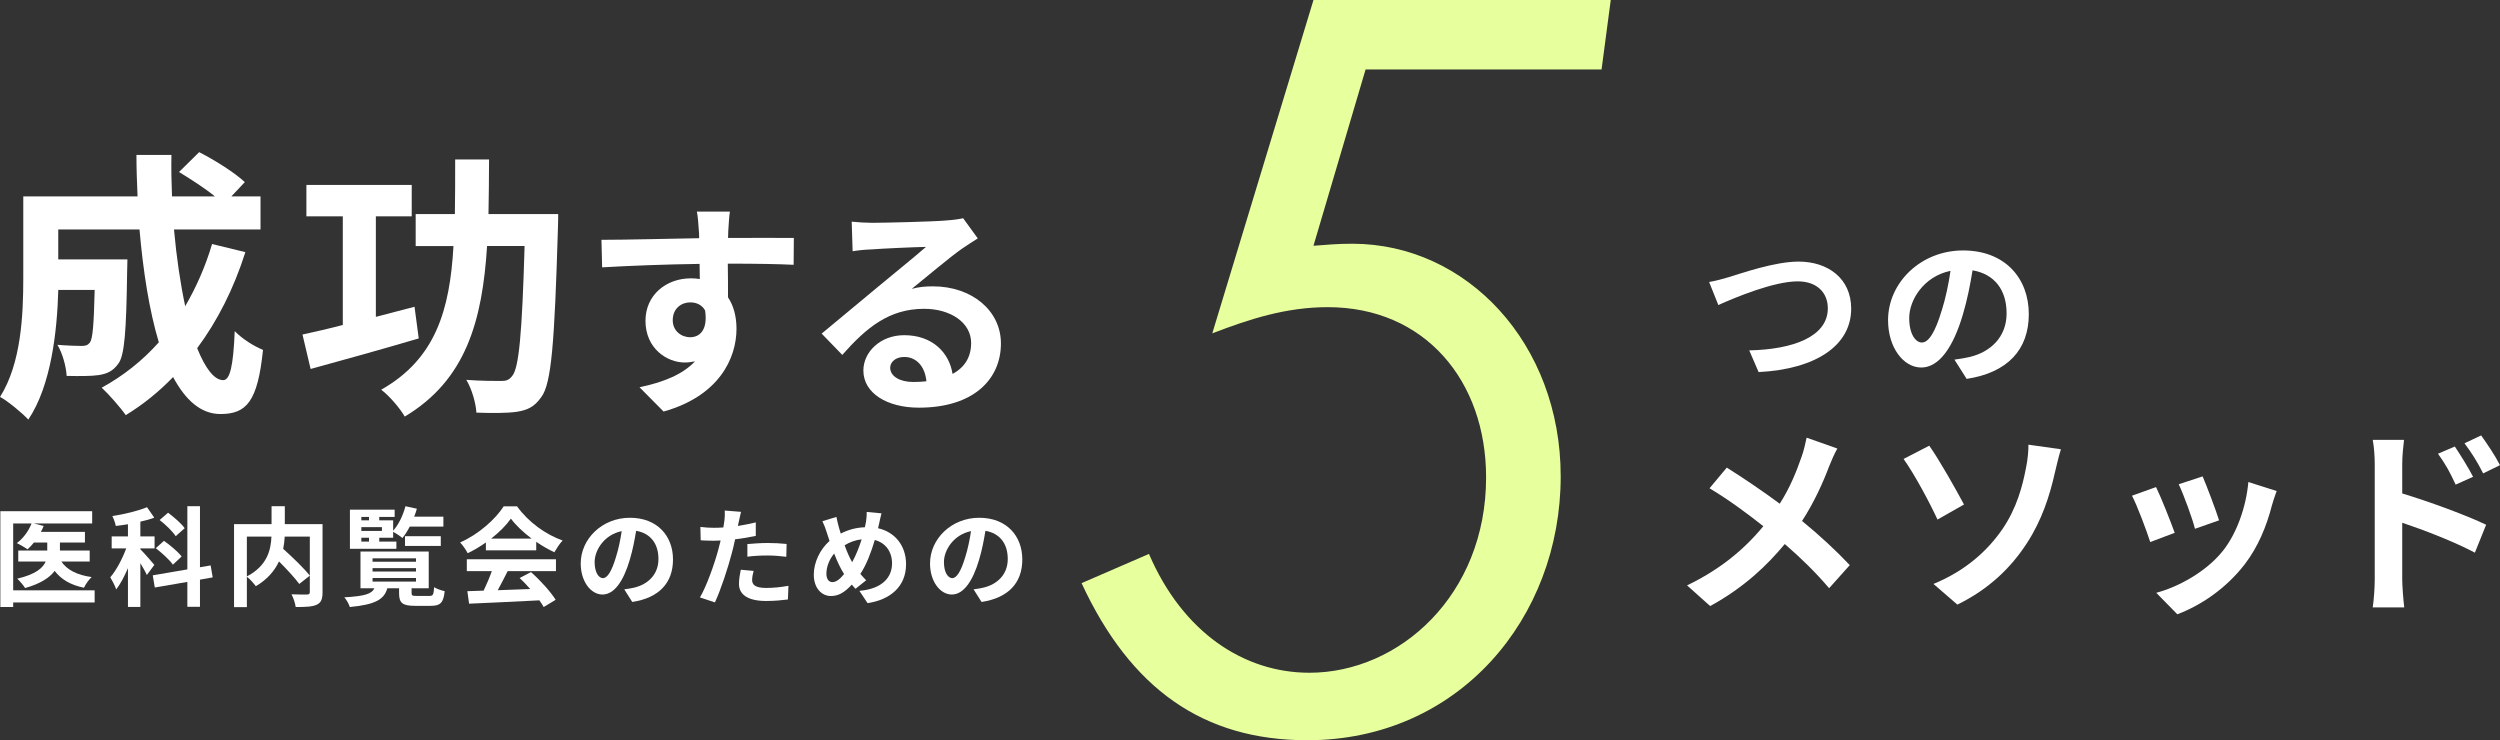
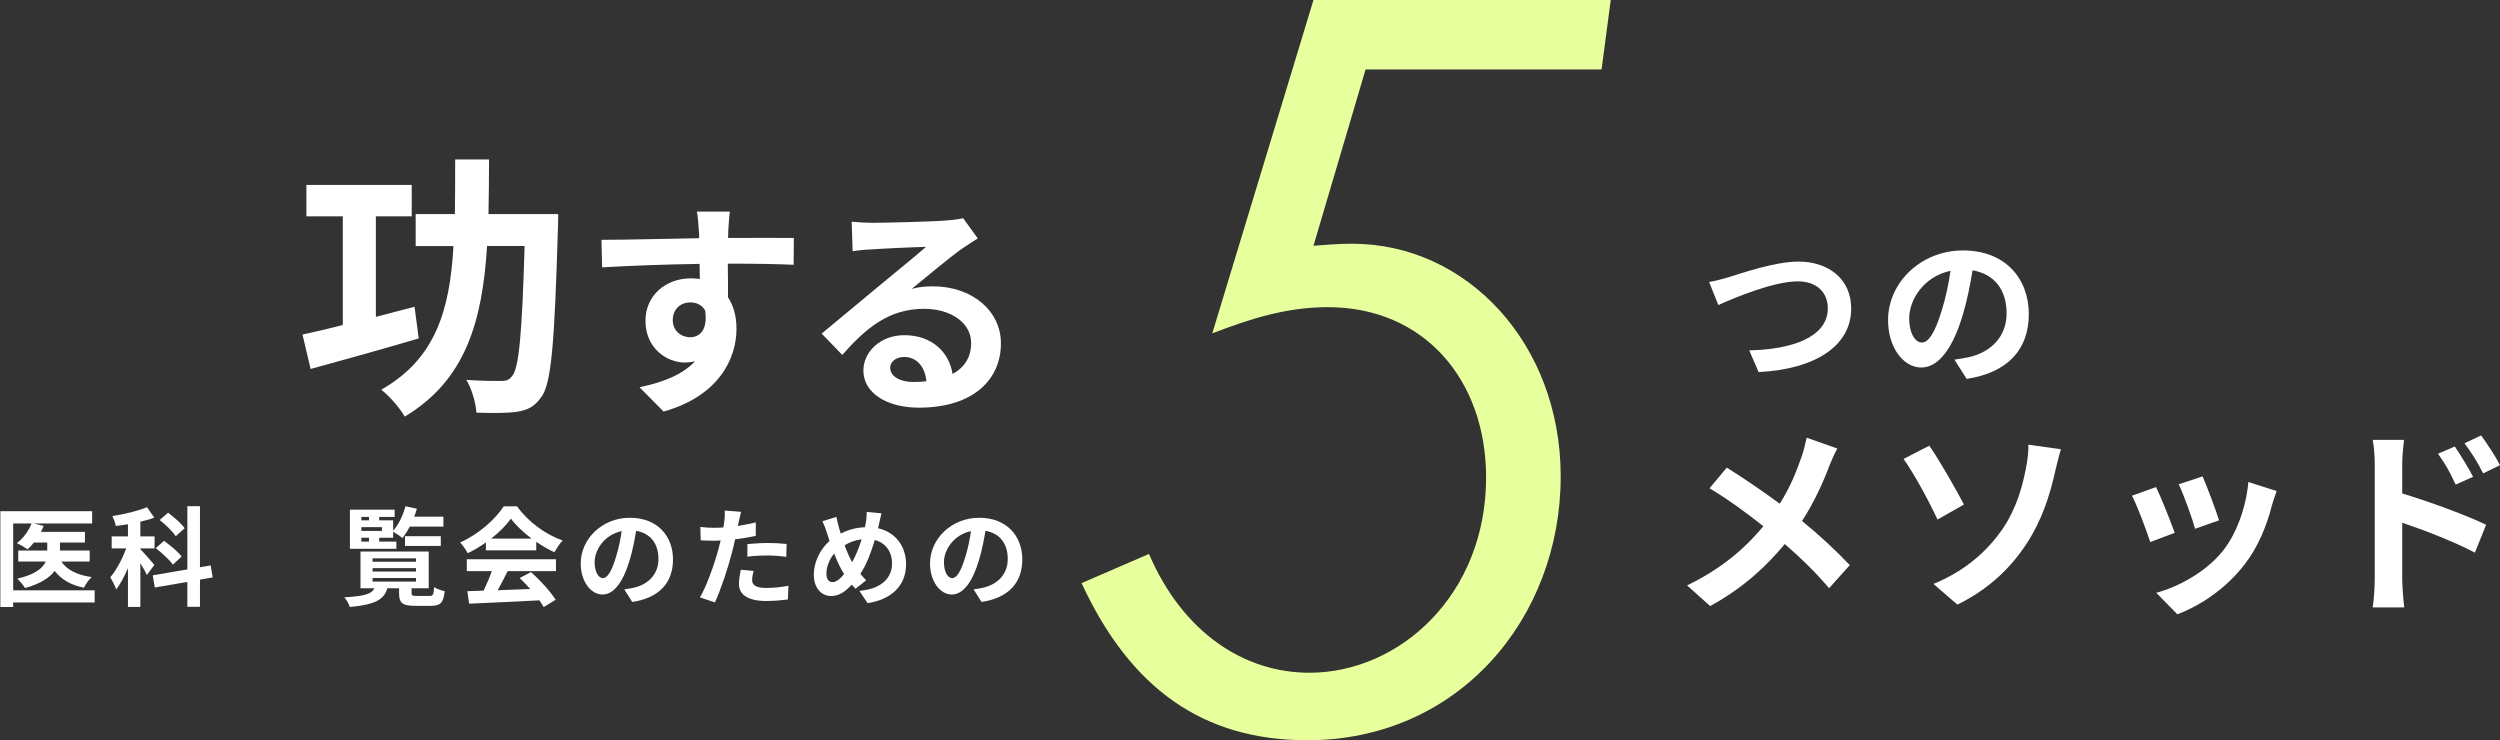
<svg xmlns="http://www.w3.org/2000/svg" id="_イヤー_2" viewBox="0 0 695.73 206">
  <rect x="0" y="0" width="695.73" height="206" fill="#333333" stroke="none" />
  <defs>
    <style>.cls-1{fill:#e7ff9d;}.cls-2{fill:#fff;}</style>
  </defs>
  <g id="bg2">
    <g>
      <g>
        <path class="cls-2" d="M26.34,167.67H3.67v1.26H.1v-26.67H25.65v3.42H9.42l2.73,.69c-.21,.57-.48,1.11-.78,1.65h12.27v2.97h-6.96v2.22h8.28v3.06h-7.89c1.59,2.34,4.44,3.78,8.43,4.32-.78,.72-1.71,2.04-2.13,2.97-3.72-.75-6.33-2.31-8.16-4.68-1.38,1.86-3.9,3.54-8.22,4.77-.45-.72-1.47-1.95-2.19-2.61,5.1-1.2,7.14-2.97,7.92-4.77H5.08v-3.06H13.15v-2.22h-3.72c-.57,.72-1.17,1.35-1.77,1.89-.69-.51-2.16-1.35-2.97-1.74,1.77-1.32,3.3-3.39,4.08-5.46H3.67v18.6H26.34v3.39Z" />
        <path class="cls-2" d="M40.86,160.02c-.36-.84-1.08-2.1-1.8-3.3v12.18h-3.45v-10.8c-.99,2.31-2.1,4.44-3.27,5.94-.33-1.02-1.11-2.49-1.65-3.39,1.68-1.92,3.36-5.13,4.44-8.04h-4.05v-3.33h4.53v-3.39c-1.17,.18-2.28,.36-3.39,.48-.12-.81-.57-1.98-.96-2.76,3.42-.51,7.17-1.44,9.66-2.46l2.01,2.91c-1.17,.45-2.49,.81-3.87,1.11v4.11h3.96v3.33h-3.96v.24c.87,.84,3.33,3.66,3.9,4.35l-2.1,2.82Zm14.79,1.29v7.56h-3.51v-6.93l-9.06,1.56-.57-3.39,9.63-1.65v-17.58h3.51v16.98l2.97-.51,.57,3.33-3.54,.63Zm-7.53-4.17c-.93-1.32-3.03-3.24-4.77-4.59l2.28-2.04c1.71,1.2,3.93,3.06,4.92,4.35l-2.43,2.28Zm.78-7.92c-.84-1.29-2.79-3.21-4.47-4.5l2.34-2.04c1.62,1.23,3.72,3,4.62,4.32l-2.49,2.22Z" />
-         <path class="cls-2" d="M89.76,164.82c0,1.92-.39,2.91-1.65,3.48-1.23,.57-3.15,.63-5.82,.63-.12-1.02-.66-2.61-1.17-3.54,1.77,.09,3.78,.06,4.35,.06,.57-.03,.75-.18,.75-.72v-15.39h-6.99c-.06,1.11-.18,2.22-.42,3.39,2.55,2.31,5.79,5.4,7.41,7.47l-2.94,2.31c-1.2-1.65-3.45-4.08-5.64-6.27-1.17,2.52-3.18,4.98-6.45,6.9-.51-.72-1.62-1.98-2.49-2.64v8.46h-3.57v-23.1h10.44v-4.98h3.69v4.98h10.5v18.96Zm-21.06-4.41c5.67-2.94,6.69-7.38,6.84-11.07h-6.84v11.07Z" />
        <path class="cls-2" d="M119.55,165.84c.93,0,1.14-.33,1.26-2.43,.69,.45,2.07,.93,2.94,1.11-.33,3.24-1.2,4.08-3.87,4.08h-4.38c-3.57,0-4.44-.84-4.44-3.54v-1.35h-3.27c-.87,3.03-3.15,4.53-10.44,5.22-.21-.78-.93-2.04-1.53-2.7,5.82-.33,7.65-.99,8.37-2.52h-3.87v-10.23h18.99v10.23h-4.77v1.32c0,.72,.21,.81,1.44,.81h3.57Zm-9.24-13.11h-12.93v-10.89h12.45v2.01h-4.29v.96h3.87v2.88c1.53-1.71,2.76-4.26,3.42-6.81l3.18,.69c-.21,.75-.45,1.5-.75,2.22h8.13v2.76h-9.36c-.63,1.2-1.32,2.31-2.04,3.18-.57-.51-1.8-1.32-2.58-1.74v1.65h-3.87v1.08h4.77v2.01Zm-9.75-8.88v.96h2.13v-.96h-2.13Zm5.73,2.85h-5.73v1.05h5.73v-1.05Zm-5.73,4.02h2.13v-1.08h-2.13v1.08Zm3.12,5.61h12.09v-.96h-12.09v.96Zm0,2.73h12.09v-.96h-12.09v.96Zm0,2.79h12.09v-.99h-12.09v.99Zm9.03-9.93v-2.7h9.96v2.7h-9.96Z" />
        <path class="cls-2" d="M135.22,150.96c-1.59,1.14-3.33,2.16-5.07,3-.42-.87-1.35-2.22-2.1-3,5.13-2.25,9.87-6.51,12.12-10.05h3.72c3.18,4.41,7.95,7.83,12.69,9.51-.9,.93-1.68,2.22-2.31,3.27-1.65-.78-3.39-1.77-5.04-2.91v2.37h-14.01v-2.19Zm-5.31,4.68h24.81v3.3h-13.44c-.87,1.77-1.86,3.63-2.76,5.31,2.88-.09,5.97-.21,9.03-.33-.93-1.08-1.95-2.16-2.94-3.06l3.15-1.65c2.67,2.34,5.46,5.46,6.87,7.71l-3.33,2.01c-.3-.57-.72-1.2-1.2-1.86-7.05,.39-14.46,.69-19.56,.93l-.48-3.48,4.53-.15c.81-1.68,1.65-3.66,2.28-5.43h-6.96v-3.3Zm18.03-5.76c-2.31-1.74-4.38-3.69-5.76-5.55-1.29,1.83-3.21,3.78-5.49,5.55h11.25Z" />
        <path class="cls-2" d="M173.73,164.01c1.14-.15,1.98-.3,2.76-.48,3.81-.9,6.75-3.63,6.75-7.95s-2.22-7.17-6.21-7.86c-.42,2.52-.93,5.28-1.77,8.07-1.77,6-4.35,9.66-7.59,9.66s-6.06-3.63-6.06-8.64c0-6.84,5.97-12.72,13.68-12.72s12,5.13,12,11.61-3.84,10.68-11.34,11.82l-2.22-3.51Zm-2.31-9c.69-2.19,1.23-4.74,1.59-7.2-4.92,1.02-7.53,5.34-7.53,8.61,0,3,1.2,4.47,2.31,4.47,1.23,0,2.43-1.86,3.63-5.88Z" />
        <path class="cls-2" d="M210.33,149.13c-1.77,.39-3.78,.72-5.76,.96-.27,1.29-.57,2.61-.9,3.81-1.08,4.17-3.09,10.26-4.71,13.74l-4.17-1.38c1.77-2.97,4.02-9.21,5.13-13.38,.21-.78,.42-1.62,.63-2.46-.69,.03-1.35,.06-1.95,.06-1.44,0-2.55-.06-3.6-.12l-.09-3.72c1.53,.18,2.52,.24,3.75,.24,.87,0,1.74-.03,2.64-.09,.12-.66,.21-1.23,.27-1.71,.15-1.11,.18-2.31,.12-3l4.53,.36c-.21,.81-.48,2.13-.63,2.79l-.24,1.14c1.68-.27,3.36-.6,4.98-.99v3.75Zm-.6,9.75c-.24,.84-.42,1.83-.42,2.49,0,1.29,.75,2.25,3.93,2.25,1.98,0,4.05-.21,6.18-.6l-.15,3.81c-1.68,.21-3.69,.42-6.06,.42-5.01,0-7.56-1.74-7.56-4.74,0-1.35,.27-2.79,.51-3.96l3.57,.33Zm-1.74-7.47c1.65-.15,3.78-.3,5.7-.3,1.68,0,3.48,.09,5.22,.27l-.09,3.57c-1.47-.18-3.3-.36-5.1-.36-2.07,0-3.87,.09-5.73,.33v-3.51Z" />
        <path class="cls-2" d="M244.35,147c4.65,1.05,7.8,4.8,7.8,10.02,0,6.3-4.5,9.9-10.71,10.83l-2.28-3.42c6.54-.57,9.09-3.9,9.09-7.62,0-3.3-1.8-5.73-4.8-6.54-1.02,3.45-2.31,6.87-4.02,9.45,.54,.63,1.08,1.23,1.62,1.77l-2.97,2.37c-.36-.39-.72-.78-1.02-1.17-2.01,2.16-3.66,3.18-5.85,3.18-2.46,0-4.74-2.1-4.74-5.94,0-3.42,1.71-7.02,4.38-9.39-.27-.78-.54-1.59-.78-2.4-.33-1.08-.69-2.01-1.2-3.09l3.9-1.2c.18,.96,.42,1.95,.66,2.82,.15,.57,.33,1.2,.54,1.83,2.25-1.17,4.44-1.68,6.72-1.77,.12-.51,.21-.99,.3-1.44,.15-.87,.24-2.13,.21-2.82l4.11,.39c-.24,.81-.51,2.25-.69,3l-.27,1.14Zm-9.45,12.75c-.93-1.44-1.89-3.45-2.76-5.7-1.38,1.65-2.16,3.75-2.16,5.58,0,1.44,.6,2.37,1.68,2.37s2.16-.9,3.24-2.25Zm.15-8.01c.66,1.83,1.41,3.54,2.1,4.71,1.05-1.89,1.95-4.17,2.64-6.36-1.8,.21-3.36,.81-4.74,1.65Z" />
        <path class="cls-2" d="M270.94,164.01c1.14-.15,1.98-.3,2.76-.48,3.81-.9,6.75-3.63,6.75-7.95s-2.22-7.17-6.21-7.86c-.42,2.52-.93,5.28-1.77,8.07-1.77,6-4.35,9.66-7.59,9.66s-6.06-3.63-6.06-8.64c0-6.84,5.97-12.72,13.68-12.72s12,5.13,12,11.61-3.84,10.68-11.34,11.82l-2.22-3.51Zm-2.31-9c.69-2.19,1.23-4.74,1.59-7.2-4.92,1.02-7.53,5.34-7.53,8.61,0,3,1.2,4.47,2.31,4.47,1.23,0,2.43-1.86,3.63-5.88Z" />
      </g>
      <g>
        <g>
          <path class="cls-2" d="M481.17,77.1c3.52-1.05,12.72-4.3,19.36-4.3,8.19,0,14.64,4.71,14.64,13.09,0,10.25-9.79,16.84-25.76,17.66l-2.61-6.04c12.26-.27,21.87-3.84,21.87-11.71,0-4.26-2.93-7.5-8.37-7.5-6.68,0-17.39,4.48-22.1,6.59l-2.56-6.41c1.65-.27,3.89-.87,5.54-1.37Z" />
          <path class="cls-2" d="M543.91,100.08c1.74-.23,3.02-.46,4.21-.73,5.81-1.37,10.3-5.54,10.3-12.13s-3.39-10.94-9.47-11.99c-.64,3.84-1.42,8.05-2.7,12.31-2.7,9.15-6.64,14.74-11.58,14.74s-9.24-5.54-9.24-13.18c0-10.43,9.11-19.4,20.87-19.4s18.3,7.83,18.3,17.71-5.86,16.29-17.3,18.03l-3.39-5.35Zm-3.52-13.73c1.05-3.34,1.88-7.23,2.42-10.98-7.5,1.56-11.49,8.15-11.49,13.13,0,4.58,1.83,6.82,3.52,6.82,1.88,0,3.71-2.84,5.54-8.97Z" />
        </g>
        <path class="cls-1" d="M365.53,0h82.73l-2.56,19.34h-65.67l-14.5,49.05c3.98-.28,6.54-.56,10.8-.56,31.84,0,58,27.75,58,64.74,0,39.52-28.43,73.43-70.51,73.43-29,0-49.18-14.29-62.83-43.72l18.76-8.13c9.38,21.86,26.44,33.07,44.64,33.07,25.02,0,49.18-21.58,49.18-54.37,0-26.91-17.06-47.37-44.07-47.37-11.66,0-21.89,3.36-32.13,7.29L365.53,0Z" />
        <g>
          <path class="cls-2" d="M511.32,124.82c-.73,1.23-1.79,3.69-2.29,4.97-1.68,4.47-4.19,10.05-7.54,15.19,4.92,4.02,9.55,8.32,13.29,12.29l-5.75,6.42c-3.91-4.58-7.88-8.43-12.34-12.29-4.91,5.92-11.34,12.12-20.77,17.26l-6.42-5.75c9.1-4.41,15.75-9.83,21.22-16.47-3.96-3.13-9.27-7.15-14.97-10.56l4.8-5.75c4.47,2.79,10.22,6.7,14.74,10.05,2.85-4.47,4.63-8.88,6.14-13.24,.5-1.4,1.06-3.69,1.34-5.14l8.54,3.02Z" />
          <path class="cls-2" d="M536.9,124.04c2.79,3.91,7.59,12.45,9.66,16.36l-7.37,4.19c-2.29-4.97-6.42-12.62-9.44-16.87l7.15-3.69Zm20.27,23.34c4.13-5.98,5.7-12.29,6.59-16.87,.56-2.57,.78-5.36,.73-6.76l9.05,1.28c-.67,2.12-1.28,4.86-1.68,6.48-1.45,6.53-3.69,13.35-7.76,19.6-4.36,6.76-10.55,12.84-19.38,17.15l-6.65-5.75c9.05-3.74,15.02-9.27,19.1-15.13Z" />
          <path class="cls-2" d="M605.2,148.28l-6.81,2.57c-.95-3.02-3.74-10.44-5.08-12.9l6.7-2.4c1.4,2.85,4.08,9.61,5.19,12.73Zm28.37-11.62c-.67,1.79-1.01,2.96-1.34,4.08-1.45,5.64-3.8,11.45-7.59,16.36-5.19,6.7-12.17,11.39-18.71,13.85l-5.86-5.98c6.14-1.62,13.91-5.86,18.54-11.67,3.8-4.75,6.48-12.17,7.09-19.16l7.88,2.51Zm-16.03,8.15l-6.7,2.35c-.67-2.74-3.13-9.49-4.52-12.4l6.65-2.18c1.06,2.4,3.8,9.66,4.58,12.23Z" />
          <path class="cls-2" d="M668.53,137.33c7.43,2.23,18.21,6.2,23.34,8.71l-3.13,7.76c-5.81-3.07-14.19-6.31-20.22-8.32v15.8c0,1.56,.28,5.47,.56,7.76h-8.77c.33-2.18,.56-5.58,.56-7.76v-32.11c0-2.01-.17-4.75-.56-6.76h8.71c-.22,1.95-.5,4.41-.5,6.76v8.15Zm14.86-2.46c-1.62-3.52-2.85-5.75-4.92-8.6l4.69-2.01c1.56,2.35,3.8,5.92,5.08,8.43l-4.86,2.18Zm7.65-3.13c-1.79-3.52-3.13-5.58-5.19-8.38l4.63-2.18c1.62,2.23,3.97,5.75,5.25,8.27l-4.69,2.29Z" />
        </g>
        <g>
-           <path class="cls-2" d="M68.28,70.17c-3.2,10.13-7.79,19.17-13.41,26.73,2.26,5.61,4.75,8.89,7.25,8.89,1.87,0,2.81-3.9,3.2-13.64,2.1,2.18,5.38,4.21,7.87,5.22-1.48,14.42-4.6,17.85-11.85,17.85-5.46,0-9.74-3.9-13.17-10.29-3.98,4.13-8.34,7.64-13.17,10.6-1.4-2.03-4.75-5.85-6.7-7.64,6-3.27,11.38-7.56,15.9-12.63-2.65-8.81-4.36-19.72-5.38-31.41H16.21v8.34h19.25s-.08,2.42-.08,3.51c-.23,16.37-.7,23.3-2.49,25.56-1.48,2.03-3.04,2.73-5.38,3.12-2.03,.31-5.38,.31-8.96,.23-.16-2.73-1.17-6.31-2.57-8.65,2.81,.23,5.46,.31,6.7,.31,1.09,0,1.71-.16,2.34-.94,.78-1.09,1.09-4.83,1.33-14.65h-10.13c-.31,11.38-1.95,26.58-8.34,36.09-1.64-1.79-5.77-5.22-7.87-6.31,5.92-9.35,6.47-22.92,6.47-33.05v-22.76h31.8c-.16-3.82-.31-7.64-.31-11.54h9.74c-.08,3.9,0,7.72,.16,11.54h11.93c-2.88-2.34-6.78-4.83-9.98-6.78l5.61-5.53c4.29,2.18,9.98,5.77,12.7,8.34l-3.74,3.97h8.11v9.2h-24.08c.7,7.79,1.79,15.12,3.12,21.36,3.04-5.22,5.61-10.99,7.48-17.3l9.27,2.26Z" />
          <path class="cls-2" d="M116.53,94.18c-10.29,3.04-21.51,6.16-30.09,8.5l-2.26-9.59c3.2-.7,7.09-1.56,11.22-2.65v-30.24h-10.13v-8.73h29.31v8.73h-9.98v27.98l10.76-2.81,1.17,8.81Zm38.81-34.61s0,3.12-.08,4.21c-.94,31.57-1.79,42.95-4.6,46.69-1.95,2.81-3.9,3.66-6.86,4.13-2.65,.39-6.86,.39-11.22,.23-.16-2.65-1.25-6.55-2.81-9.12,4.05,.31,7.87,.31,9.67,.31,1.4,0,2.18-.23,3.04-1.32,1.95-2.1,2.81-11.93,3.51-36.24h-10.44c-1.32,20.81-5.85,37.26-22.91,47.47-1.4-2.42-4.29-5.77-6.55-7.48,15.12-8.57,19.1-22.14,20.11-39.98h-10.52v-8.89h10.91c.08-4.75,.08-9.9,.08-15.2h9.43c0,5.22-.08,10.37-.16,15.2h19.41Z" />
          <path class="cls-2" d="M220.85,73.69c-3.83-.19-9.76-.32-18.31-.32,.06,3.19,.06,6.64,.06,9.38,1.6,2.36,2.36,5.42,2.36,8.74,0,8.23-4.85,18.7-20.29,23.04l-6.7-6.76c6.38-1.34,11.93-3.45,15.44-7.21-.89,.19-1.85,.32-2.87,.32-4.91,0-10.91-3.89-10.91-11.61,0-7.15,5.74-11.81,12.63-11.81,.89,0,1.72,.06,2.49,.19l-.06-4.21c-9.57,.13-19.33,.51-27.12,.96l-.19-7.66c7.21,0,18.7-.32,27.18-.45,0-.77,0-1.47-.06-1.91-.13-2.04-.32-4.47-.57-5.49h9.19c-.19,1.02-.38,4.4-.45,5.42,0,.51-.06,1.15-.06,1.91,6.38,0,15-.06,18.31,0l-.06,7.47Zm-28.78,20.16c2.62,0,4.98-1.98,4.15-7.47-.89-1.53-2.36-2.23-4.15-2.23-2.42,0-4.85,1.66-4.85,4.98,0,2.94,2.36,4.72,4.85,4.72Z" />
          <path class="cls-2" d="M272.1,66.35c-1.53,.96-3,1.91-4.4,2.87-3.38,2.36-10.02,7.98-13.97,11.17,2.11-.57,3.89-.7,5.93-.7,10.72,0,18.89,6.7,18.89,15.89,0,9.95-7.59,17.87-22.84,17.87-8.81,0-15.44-4.02-15.44-10.34,0-5.1,4.66-9.83,11.36-9.83,7.79,0,12.51,4.79,13.46,10.78,3.45-1.85,5.17-4.79,5.17-8.61,0-5.68-5.74-9.51-13.08-9.51-9.7,0-16.02,5.17-22.78,12.83l-5.74-5.93c4.47-3.64,12.06-10.08,15.83-13.15,3.51-2.94,10.08-8.23,13.21-10.98-3.25,.06-11.93,.45-15.25,.7-1.72,.06-3.7,.26-5.17,.51l-.26-8.23c1.79,.19,3.96,.32,5.74,.32,3.32,0,16.85-.32,20.42-.64,2.62-.19,4.08-.45,4.85-.64l4.08,5.62Zm-14.29,39.75c-.38-4.08-2.74-6.76-6.19-6.76-2.36,0-3.89,1.4-3.89,3,0,2.36,2.68,3.96,6.38,3.96,1.34,0,2.55-.06,3.7-.19Z" />
        </g>
      </g>
    </g>
  </g>
</svg>